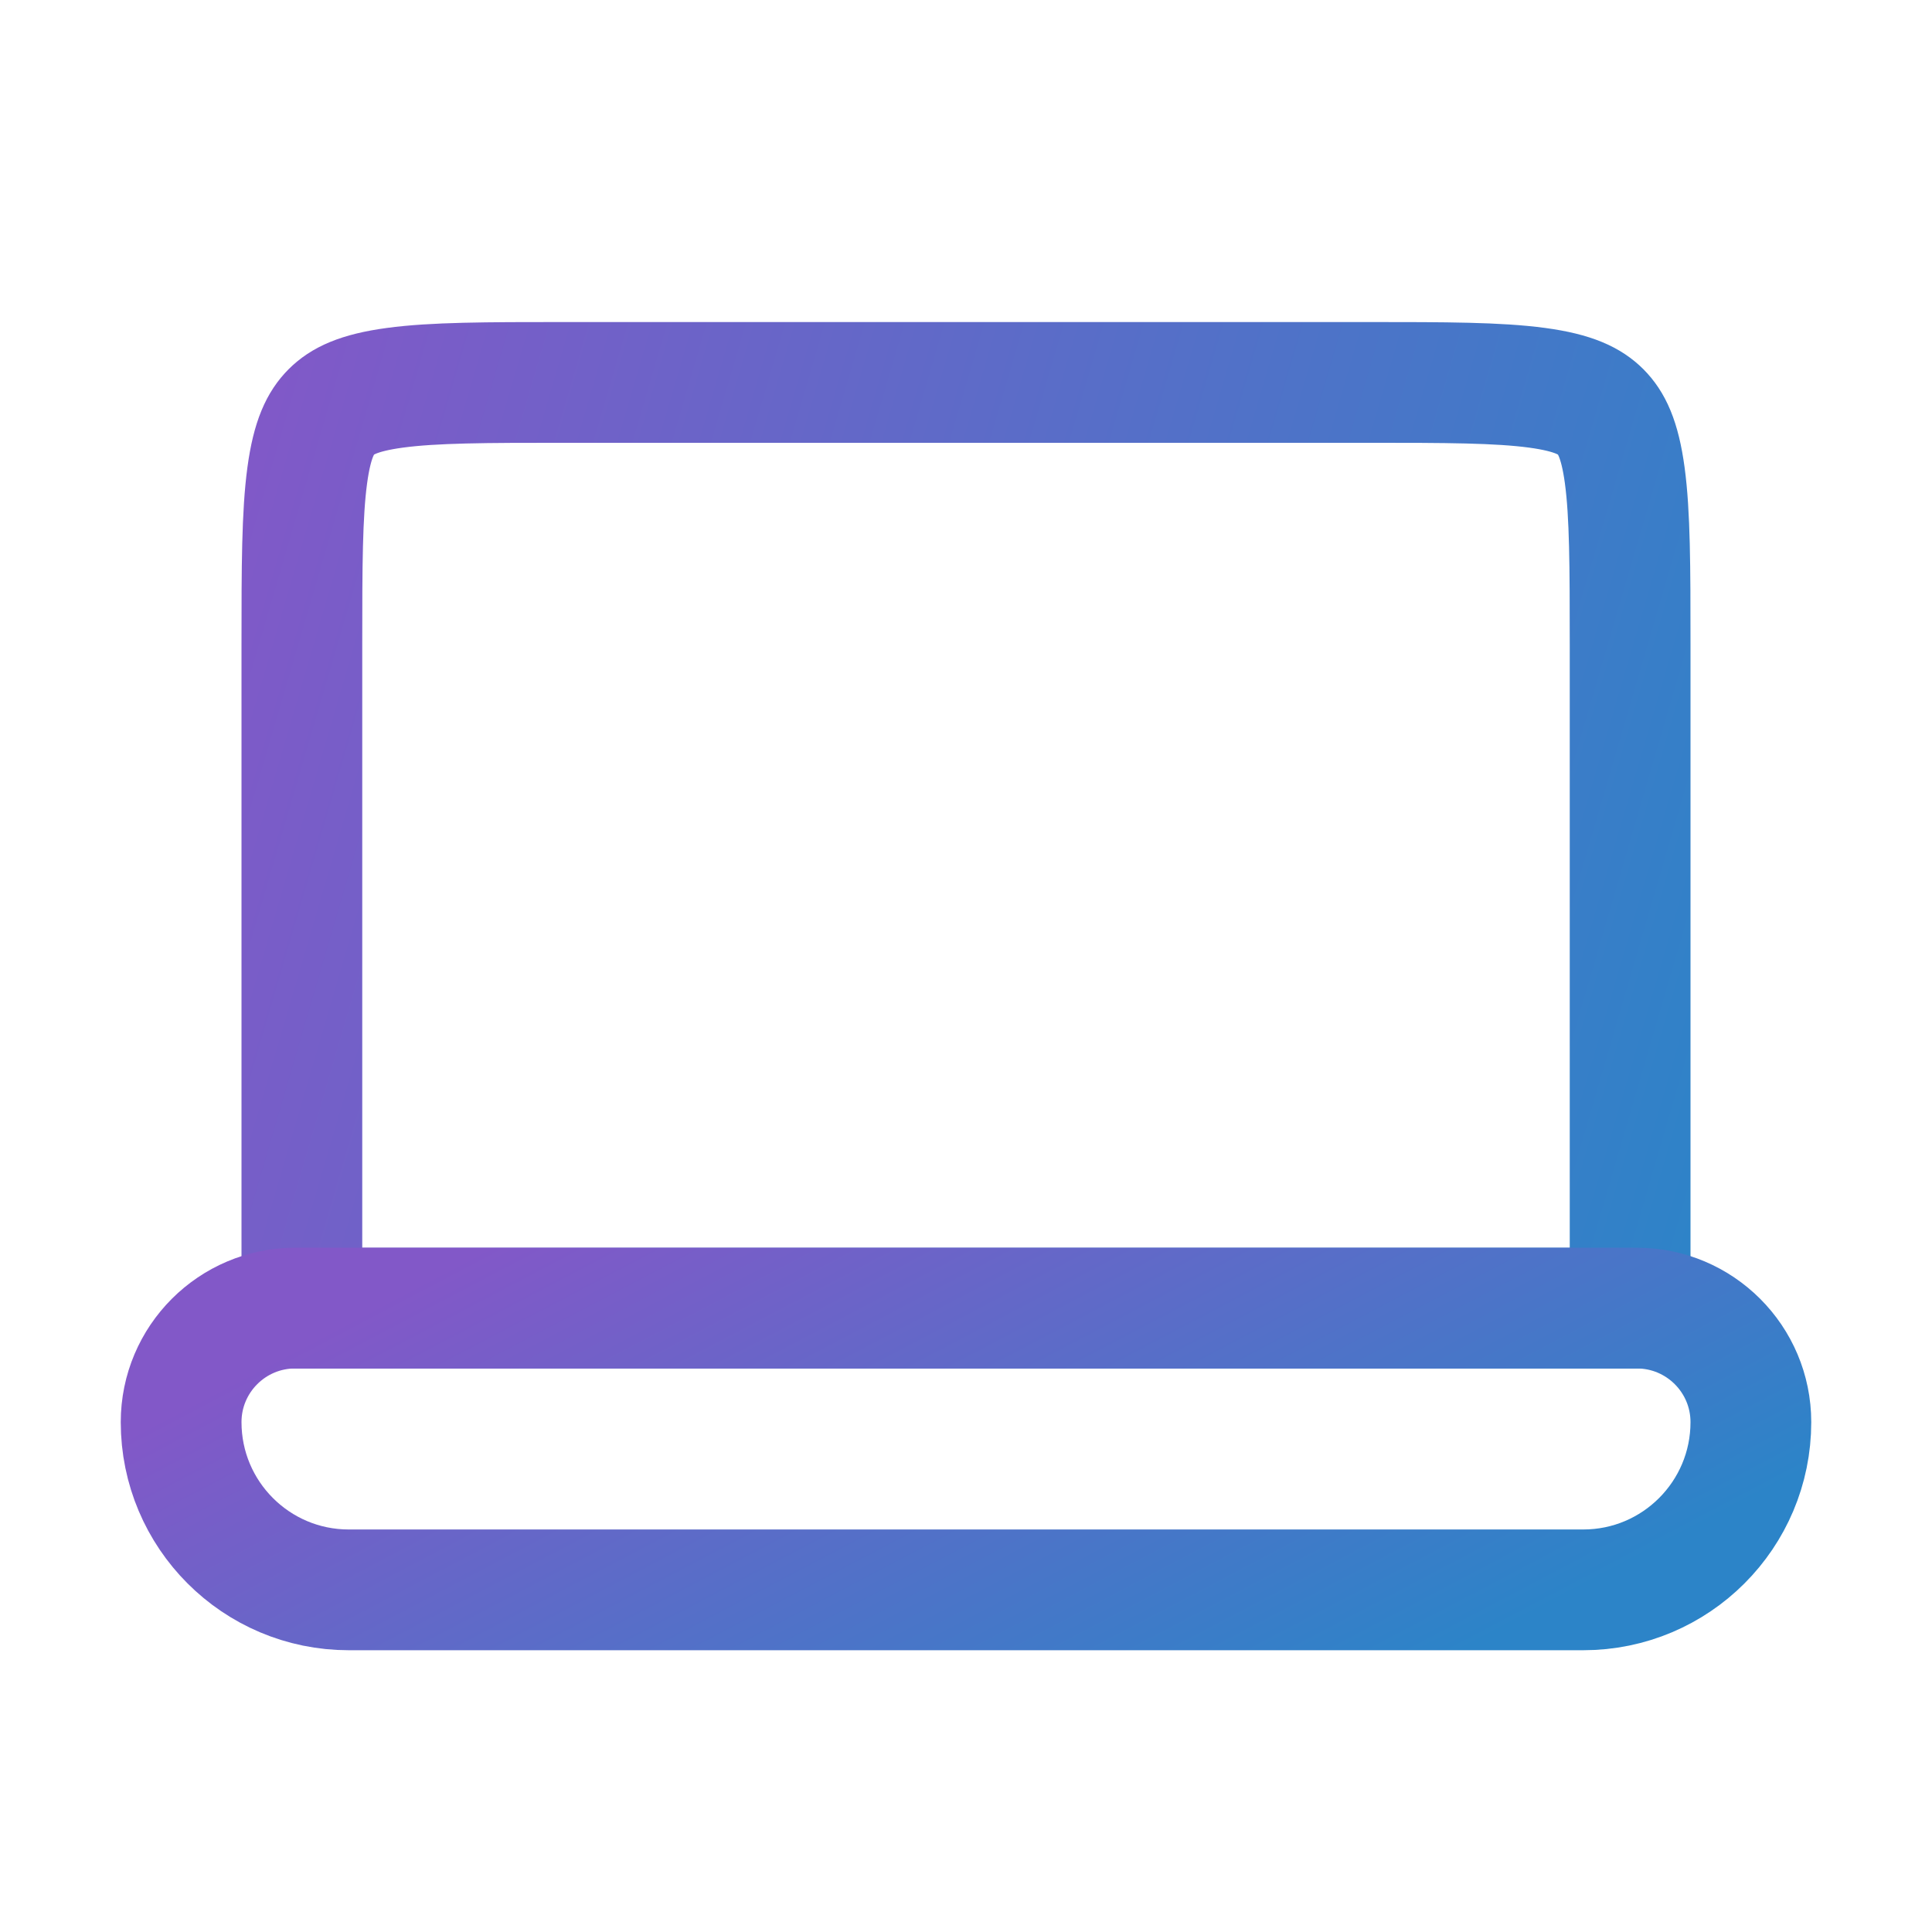
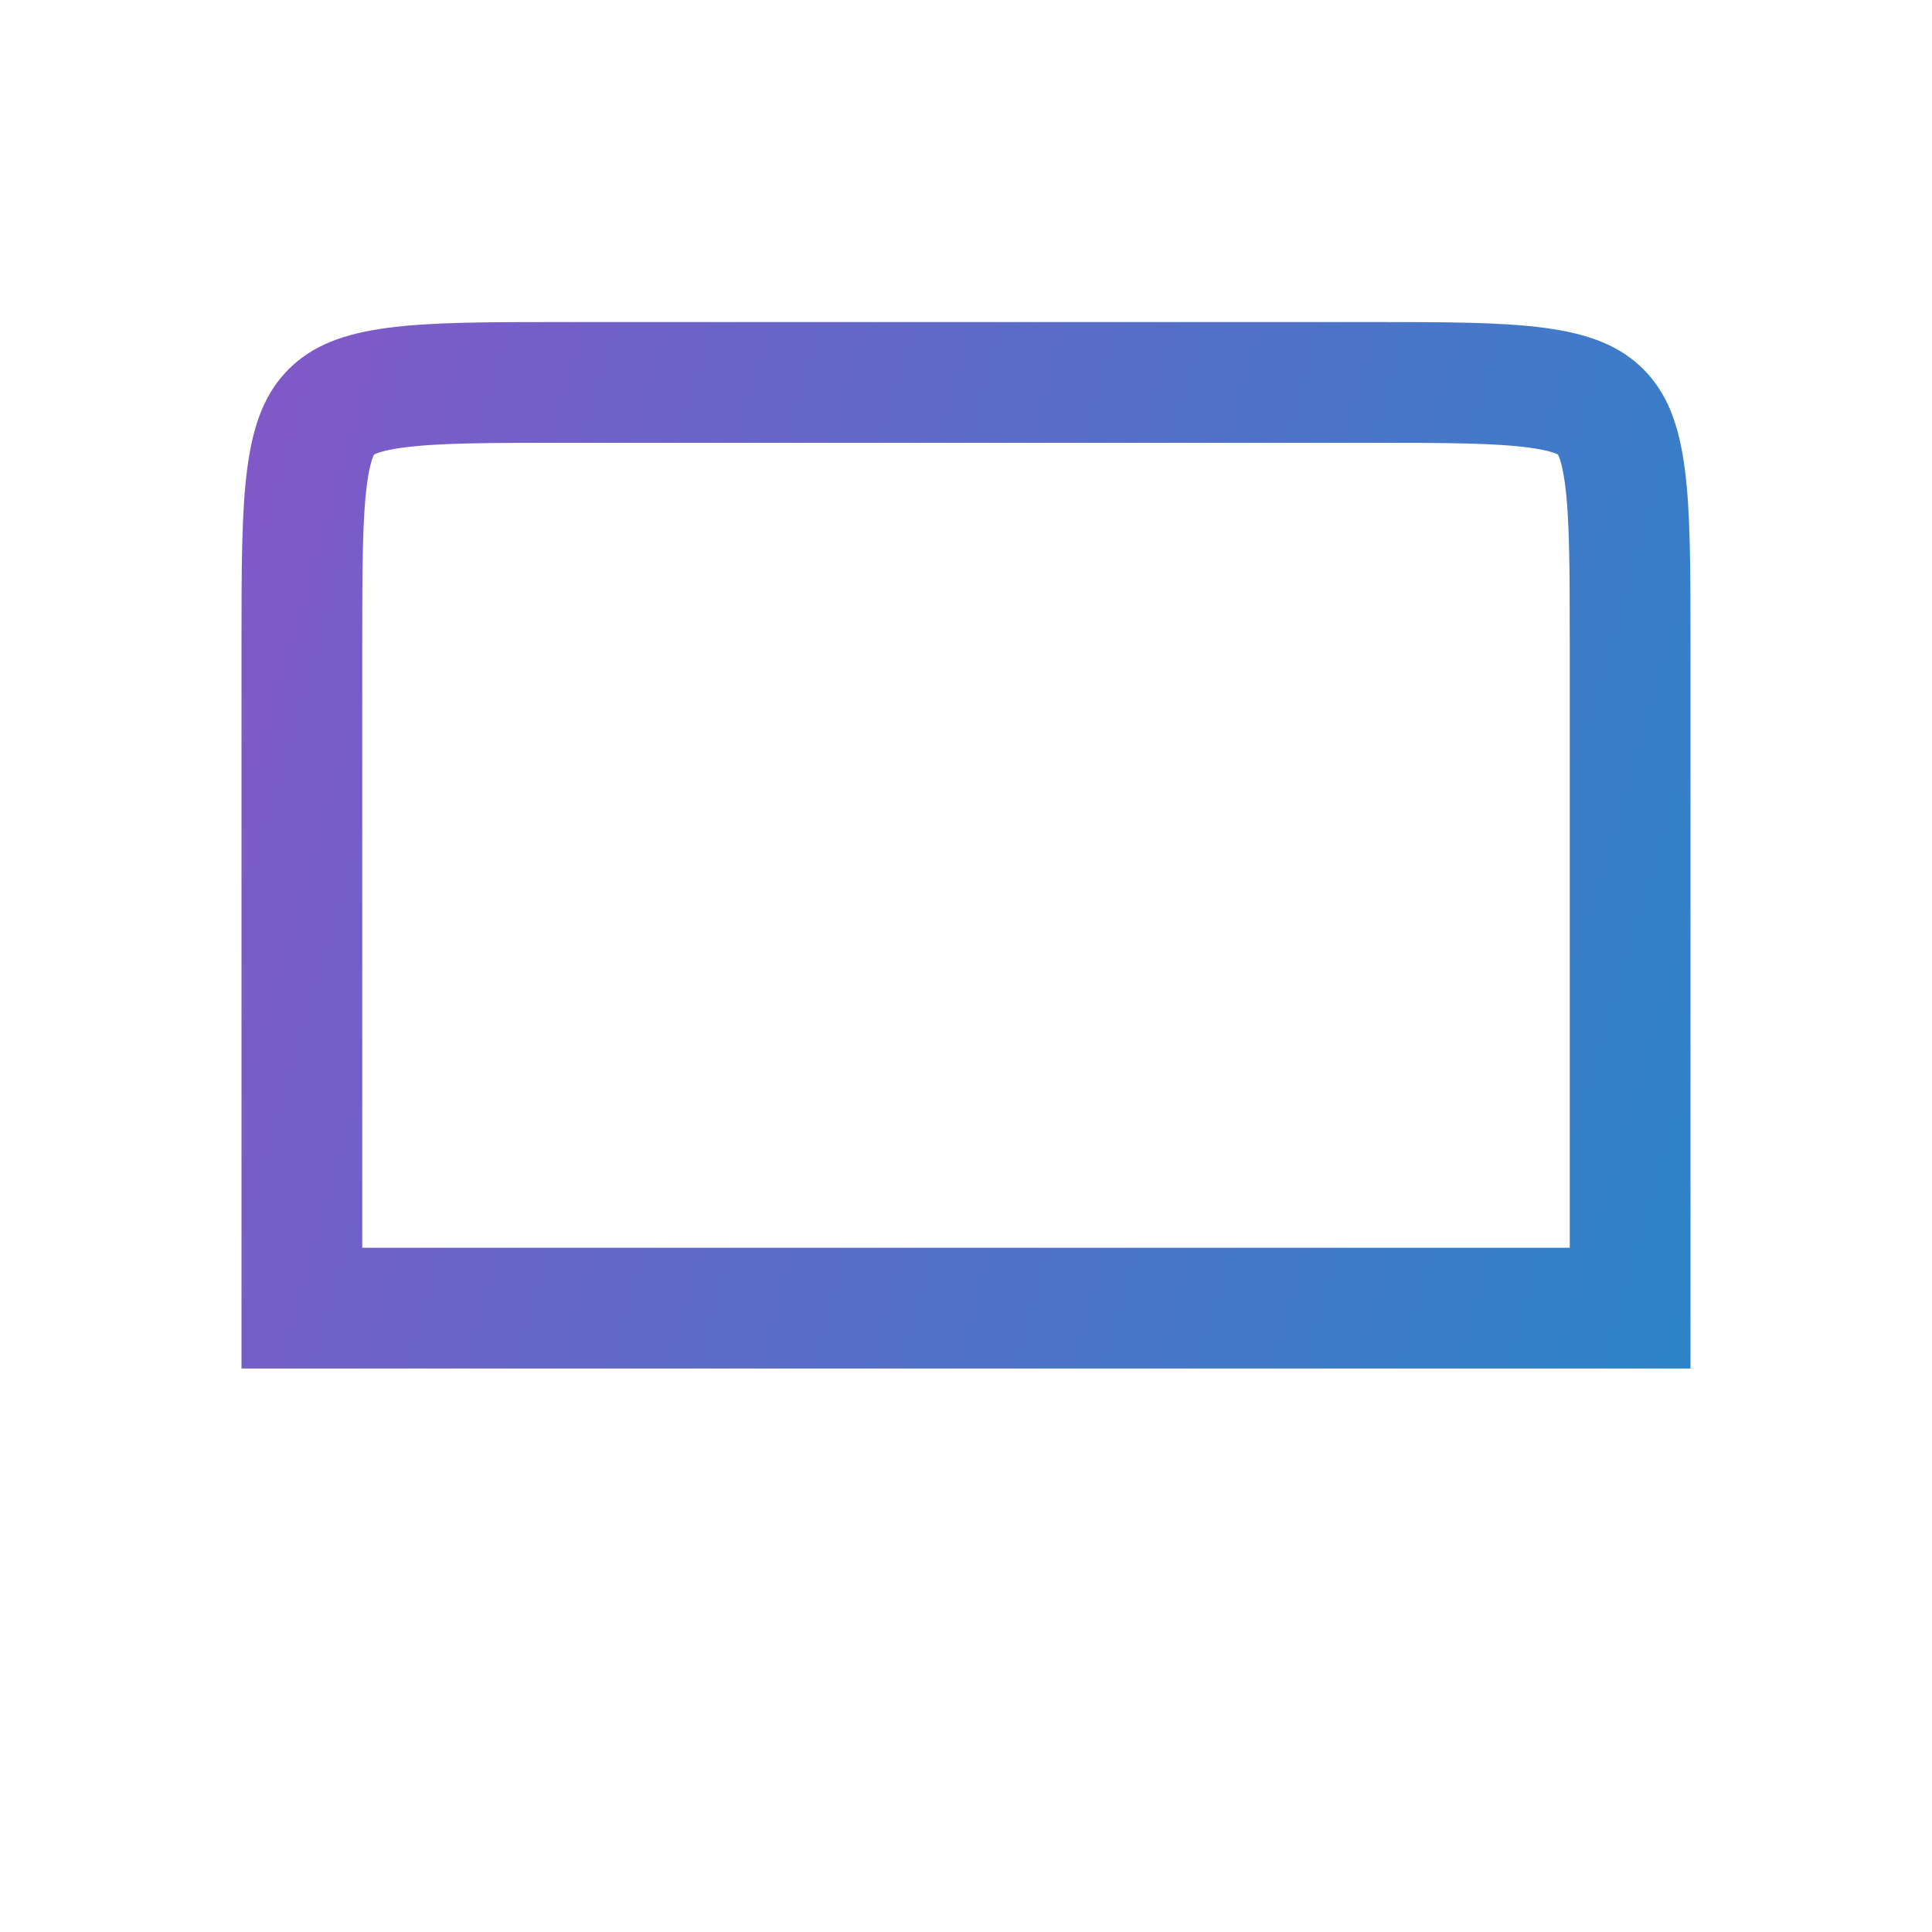
<svg xmlns="http://www.w3.org/2000/svg" width="32" height="32" viewBox="0 0 32 32" fill="none">
  <path d="M9.333 6.334H22.667C23.952 6.334 24.816 6.336 25.46 6.423C26.075 6.506 26.338 6.649 26.512 6.822C26.685 6.996 26.828 7.259 26.911 7.874C26.998 8.518 27 9.382 27 10.667V21.667H5V10.667C5 9.382 5.002 8.518 5.089 7.874C5.172 7.259 5.315 6.996 5.488 6.822C5.662 6.649 5.925 6.506 6.54 6.423C7.184 6.336 8.048 6.334 9.333 6.334Z" stroke="url(#paint0_linear_2439_811)" stroke-width="2" />
-   <path d="M27.111 21.666C28.154 21.666 29 22.512 29 23.555C29 25.089 27.757 26.333 26.223 26.333H5.777C4.243 26.333 3 25.089 3 23.555C3 22.512 3.846 21.666 4.889 21.666H27.111Z" stroke="url(#paint1_linear_2439_811)" stroke-width="2" />
  <defs>
    <linearGradient id="paint0_linear_2439_811" x1="4.223" y1="5.334" x2="30.867" y2="13.128" gradientUnits="userSpaceOnUse">
      <stop stop-color="#8258C8" />
      <stop offset="0.315" stop-color="#6766C8" />
      <stop offset="1" stop-color="#2C84C8" />
    </linearGradient>
    <linearGradient id="paint1_linear_2439_811" x1="4.223" y1="22.666" x2="10.49" y2="34.582" gradientUnits="userSpaceOnUse">
      <stop stop-color="#8258C8" />
      <stop offset="0.315" stop-color="#6766C8" />
      <stop offset="1" stop-color="#2C84C8" />
    </linearGradient>
  </defs>
</svg>